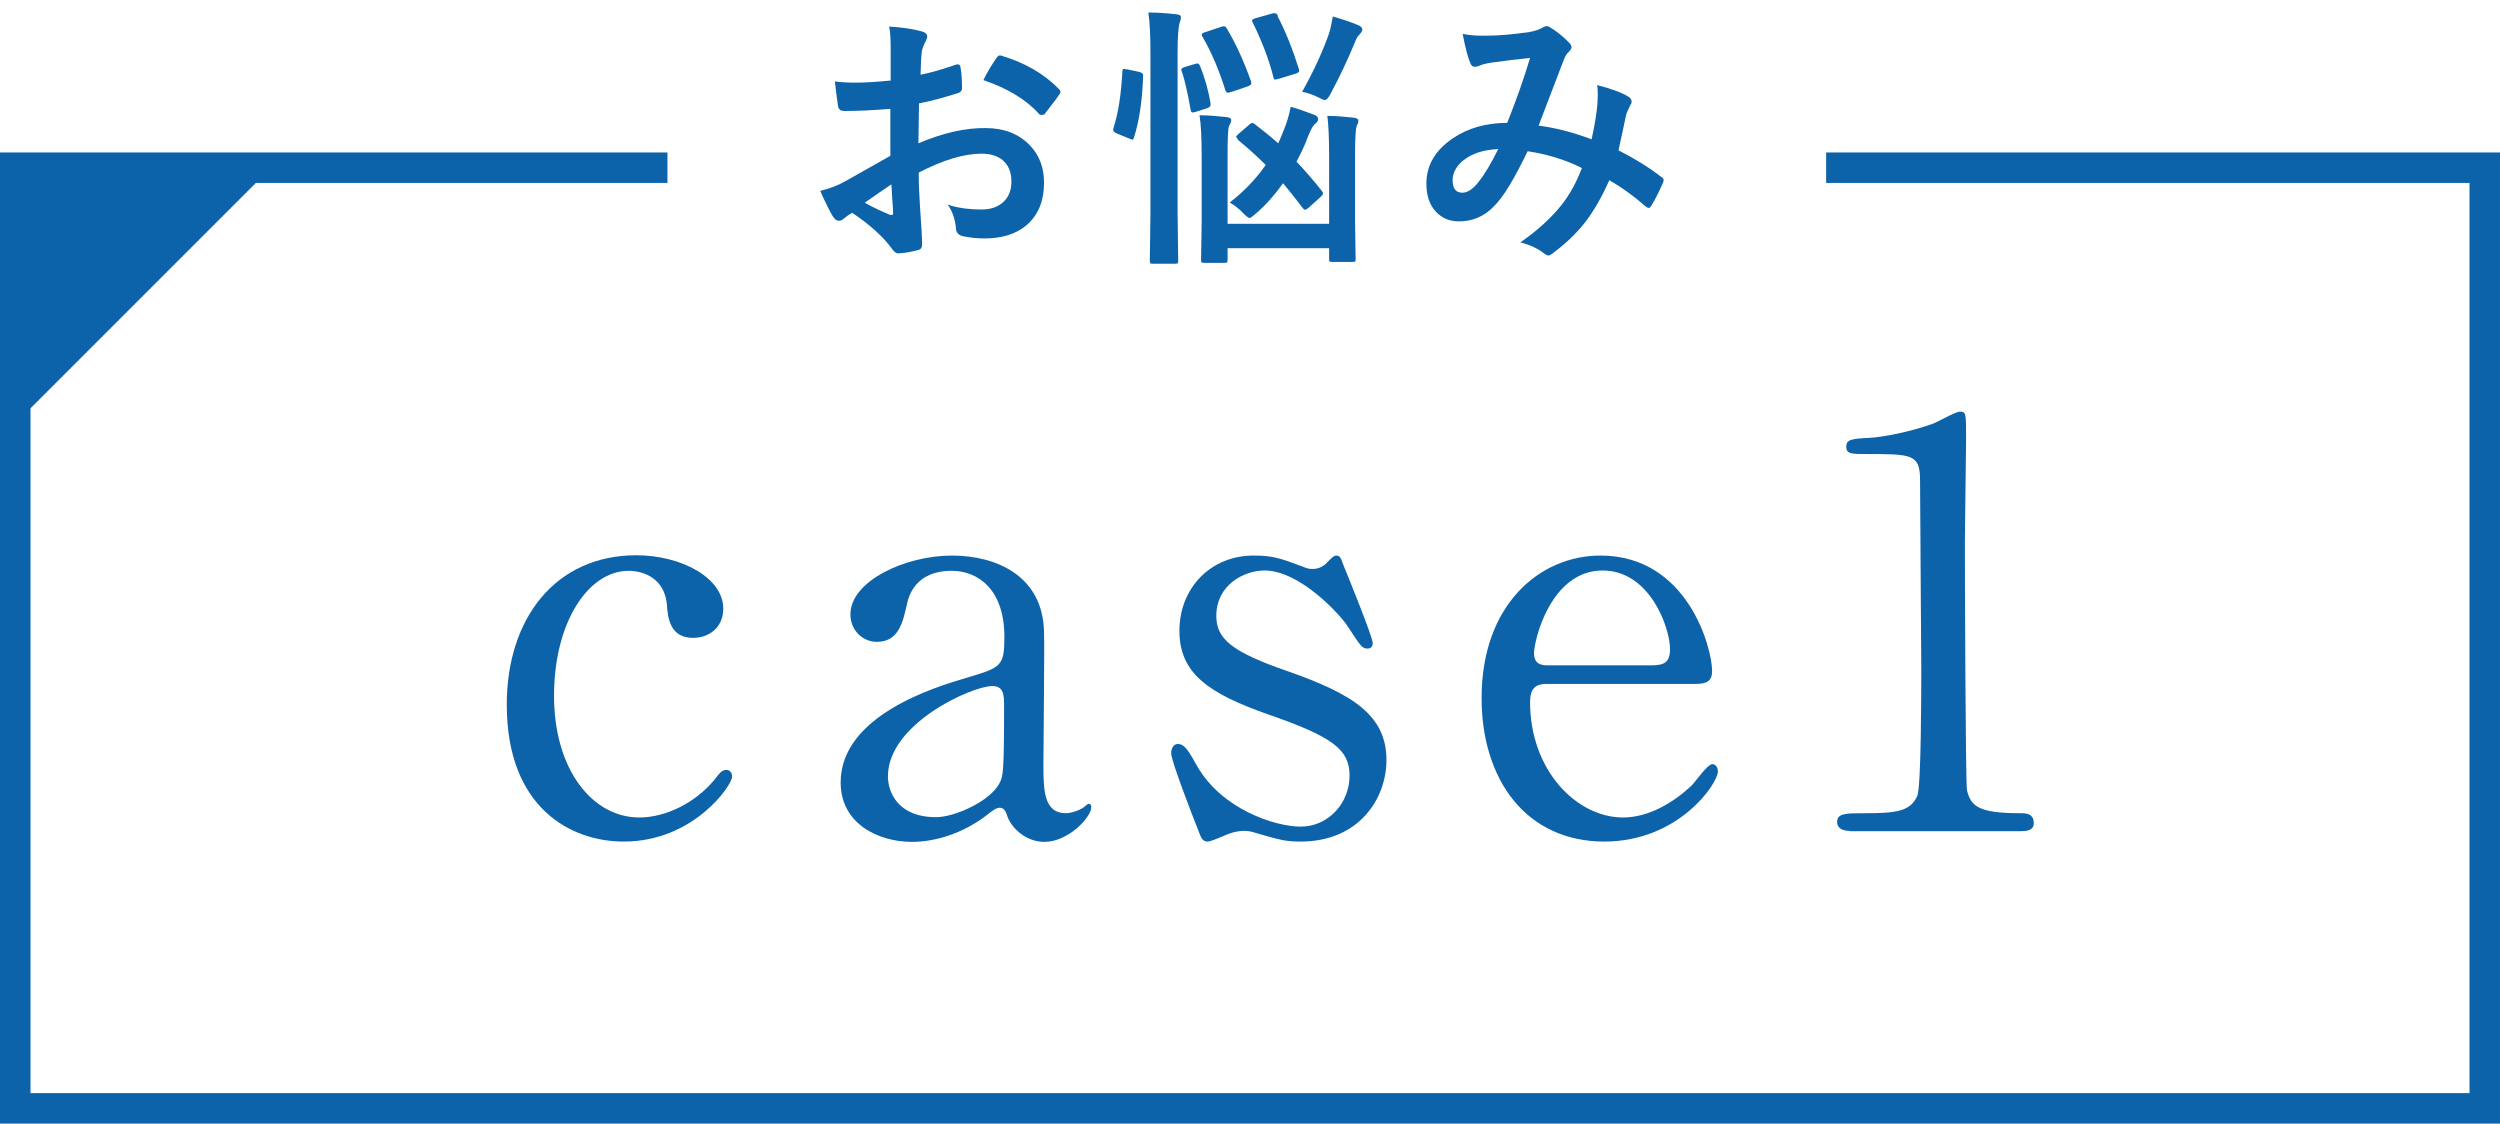
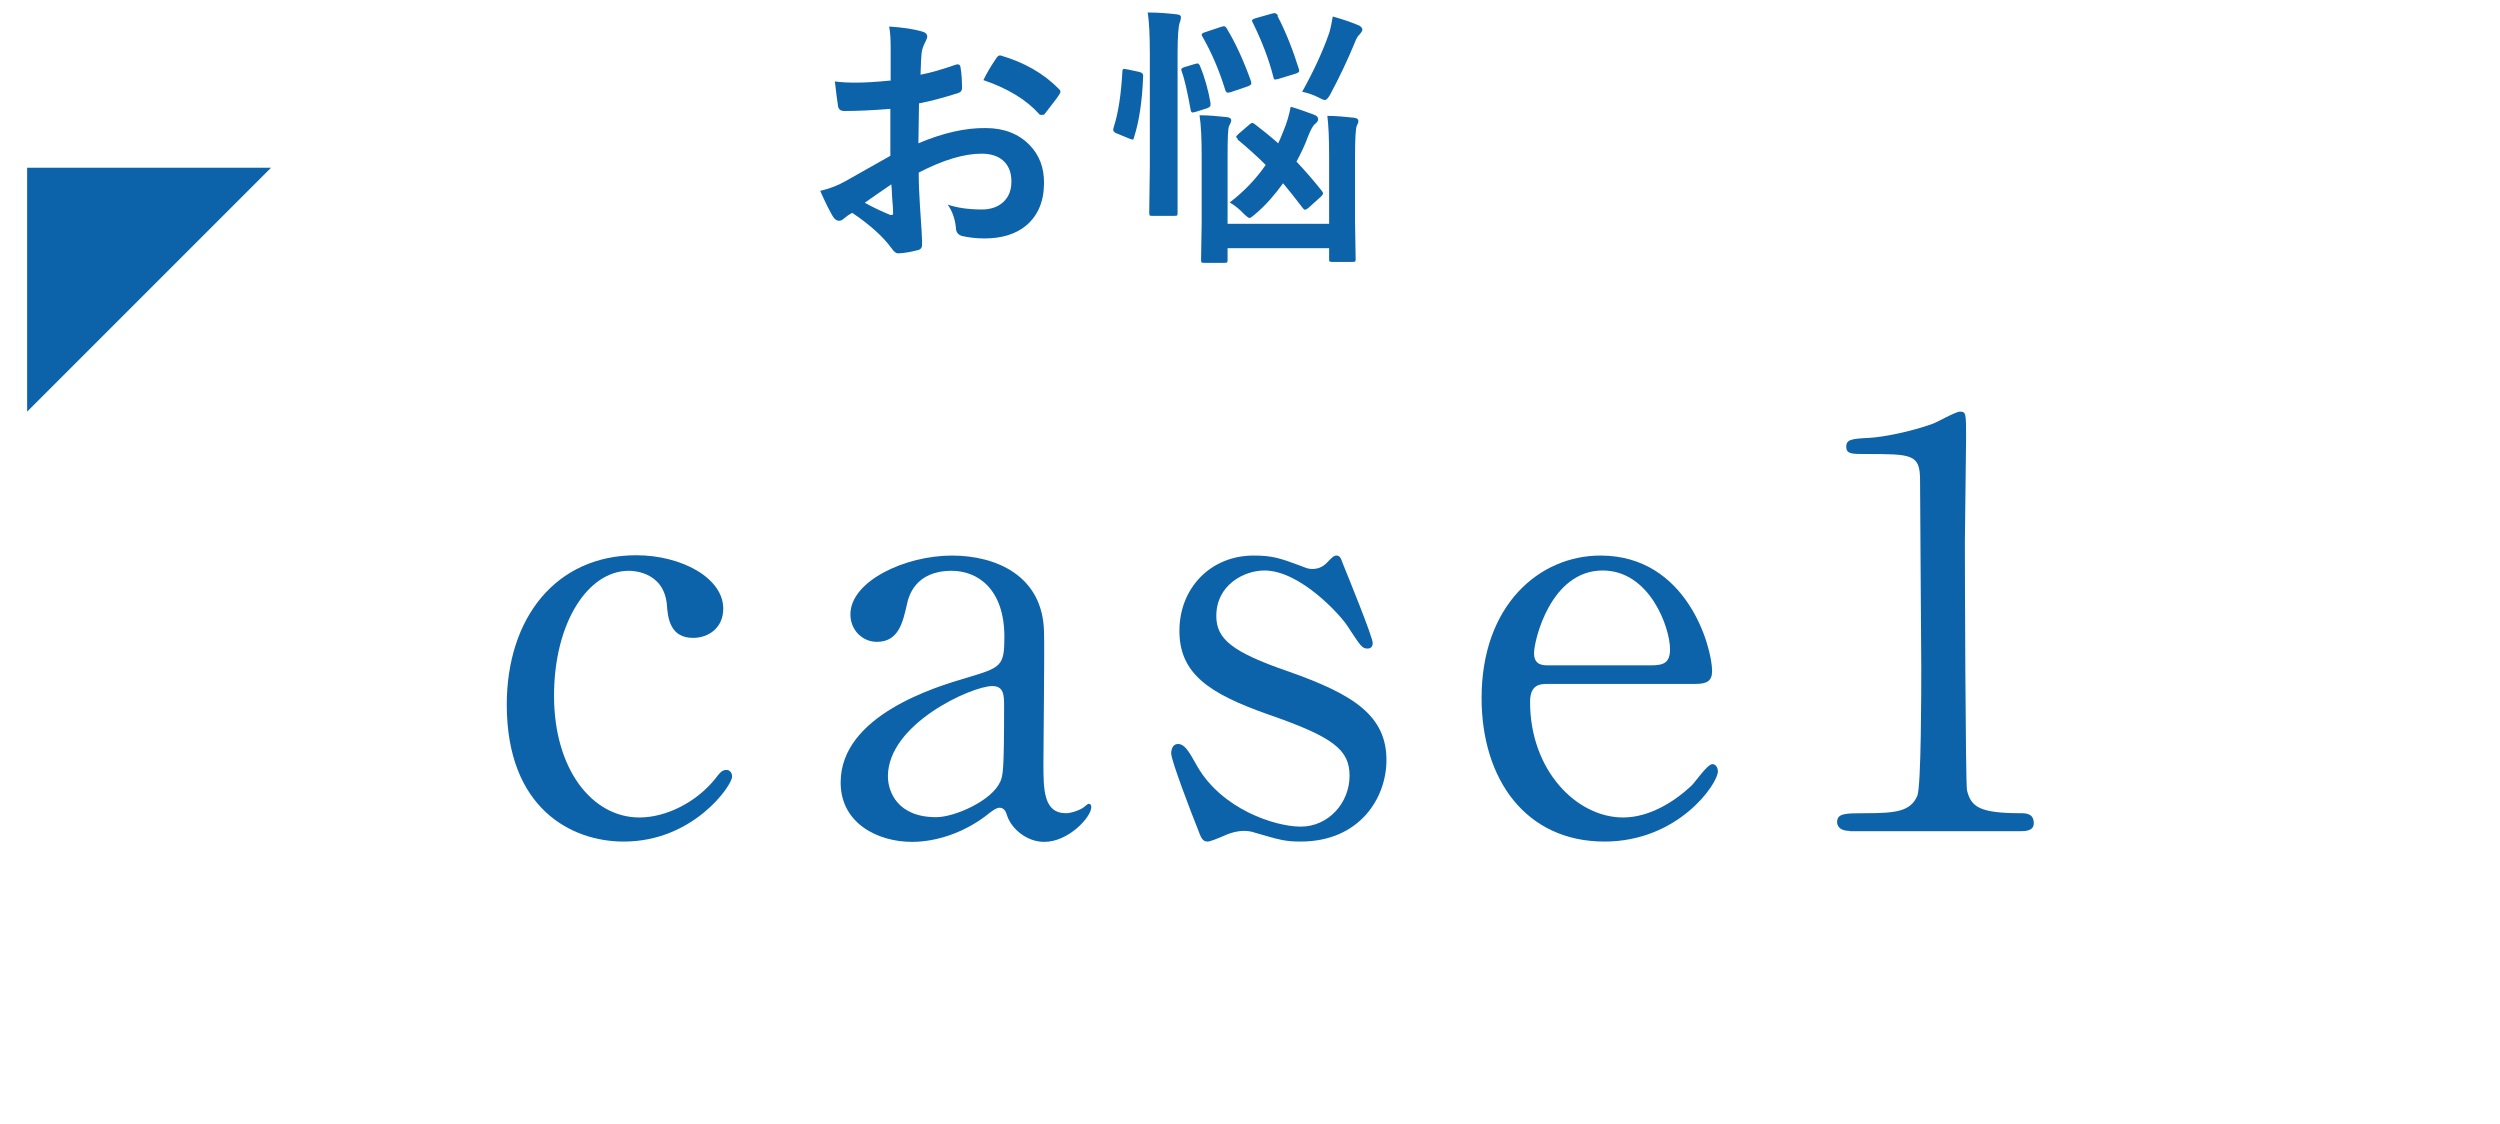
<svg xmlns="http://www.w3.org/2000/svg" id="_レイヤー_2" viewBox="0 0 81.99 36.85">
  <defs>
    <style>.cls-1{fill:#0d63a9;stroke-width:0px;}.cls-2{fill:none;stroke:#0d63a9;stroke-miterlimit:10;}</style>
  </defs>
  <g id="_レイヤー_5">
-     <polyline class="cls-2" points="59.89 5.5 81.49 5.5 81.49 36.35 .5 36.35 .5 5.5 21.89 5.5" />
    <path class="cls-1" d="m20.45,27.6c-1.71,0-3.83-1.09-3.83-4.49,0-2.83,1.6-4.9,4.25-4.9,1.47,0,2.85.74,2.85,1.75,0,.63-.48.96-.99.96-.75,0-.83-.64-.86-1.1-.11-1.1-1.16-1.1-1.25-1.1-1.33,0-2.45,1.69-2.45,4.1s1.25,3.99,2.8,3.99c.88,0,1.86-.5,2.47-1.25.17-.22.24-.31.39-.31.07,0,.18.06.18.22,0,.29-1.27,2.13-3.55,2.13Z" />
    <path class="cls-1" d="m34.24,20.72c.02.63-.02,3.62-.02,4.31,0,.86,0,1.64.74,1.64.18,0,.48-.11.59-.2.02-.02.13-.11.15-.11.04,0,.09.02.09.11,0,.33-.75,1.14-1.54,1.14-.59,0-1.07-.44-1.21-.83-.04-.13-.09-.29-.26-.29-.11,0-.28.13-.44.26-.72.55-1.62.86-2.43.86-1.1,0-2.34-.59-2.34-1.95,0-2.19,3.09-3.13,4.16-3.44,1.1-.33,1.21-.37,1.21-1.33,0-1.58-.88-2.17-1.73-2.17-1.21,0-1.42.86-1.47,1.12-.13.55-.26,1.21-.98,1.21-.48,0-.87-.39-.87-.9,0-1.09,1.79-1.93,3.33-1.93,1.45,0,2.98.66,3.02,2.5Zm-1.44,4.93c.09-.22.13-.29.13-2.47,0-.37,0-.68-.39-.68-.66,0-3.42,1.23-3.42,2.96,0,.5.31,1.34,1.58,1.34.62,0,1.84-.55,2.1-1.16Z" />
    <path class="cls-1" d="m42.69,18.57c.15.06.22.09.35.09.24,0,.4-.11.53-.26.13-.13.18-.18.26-.18.11,0,.15.09.2.24.17.42.99,2.43.99,2.63,0,.09-.04.18-.17.18-.18,0-.22-.07-.66-.74-.22-.35-1.55-1.82-2.72-1.82-.68,0-1.58.48-1.58,1.49,0,.75.5,1.18,2.36,1.82,2.13.75,3.22,1.44,3.22,2.91,0,1.23-.87,2.67-2.82,2.67-.5,0-.7-.06-1.49-.29-.11-.04-.24-.06-.35-.06-.26,0-.44.07-.55.11-.35.15-.57.24-.66.24-.17,0-.22-.15-.31-.39-.17-.42-.88-2.26-.88-2.5,0-.11.04-.31.22-.31.22,0,.35.22.64.74.81,1.4,2.54,1.97,3.39,1.97.9,0,1.6-.77,1.6-1.67,0-.85-.53-1.27-2.67-2.01-1.93-.68-2.91-1.33-2.91-2.74s1.03-2.47,2.43-2.47c.63,0,.88.09,1.58.35Z" />
    <path class="cls-1" d="m50.77,22.43c-.24,0-.59,0-.59.59,0,2.25,1.53,3.79,3.05,3.79.85,0,1.66-.5,2.23-1.03.11-.09.53-.72.7-.72.09,0,.18.09.18.24,0,.4-1.29,2.3-3.72,2.3-2.58,0-4.03-2.04-4.03-4.71,0-3.05,1.9-4.67,3.9-4.67,2.85,0,3.66,3.02,3.66,3.79,0,.33-.18.42-.55.42h-4.84Zm3.39-.61c.41,0,.61-.09.61-.53,0-.7-.66-2.58-2.21-2.58-1.71,0-2.25,2.3-2.25,2.71s.31.4.48.4h3.37Z" />
    <path class="cls-1" d="m60.67,27.25c-.41,0-.42-.24-.42-.29,0-.29.28-.29.94-.29.99,0,1.47-.06,1.69-.57.13-.31.13-3.55.13-4.2,0-.88-.04-5.17-.04-6.15,0-.86-.26-.86-1.8-.86-.44,0-.62,0-.62-.24s.18-.26.75-.29c.44-.02,1.36-.2,2.08-.46.13-.04.75-.4.9-.4.2,0,.2.06.2.88,0,.5-.04,2.87-.04,3.42,0,.85.02,7.91.07,8.12.13.53.39.75,1.75.75.17,0,.44,0,.44.33,0,.26-.29.26-.46.26h-5.58Z" />
    <path class="cls-1" d="m29.21,2.63v-1.03c0-.3-.01-.54-.05-.73.44.03.79.08,1.07.16.12.03.18.09.18.17,0,.04-.02.08-.05.15-.07.13-.11.24-.13.35-.02.17-.03.42-.04.75.32-.06.7-.17,1.16-.33.02,0,.04-.01.06-.01.05,0,.08.03.09.09.04.23.05.46.05.7,0,.07-.04.12-.12.15-.48.15-.91.27-1.29.34l-.02,1.31c.8-.34,1.54-.51,2.21-.5.6,0,1.08.19,1.44.56.32.33.47.74.47,1.23,0,.62-.2,1.08-.59,1.41-.34.28-.8.42-1.36.42-.27,0-.51-.03-.74-.08-.13-.04-.2-.13-.2-.27-.03-.3-.12-.55-.27-.76.32.11.7.16,1.12.16.29,0,.53-.08.71-.25.18-.17.26-.39.26-.67,0-.31-.1-.54-.29-.7-.17-.14-.4-.21-.69-.21-.58,0-1.27.21-2.06.62,0,.38.02.74.04,1.08.05.7.07,1.09.07,1.17,0,.1,0,.17-.01.19-.02.05-.06.09-.12.1-.22.06-.44.1-.66.11-.06,0-.13-.05-.22-.18-.27-.37-.7-.76-1.28-1.15-.11.06-.21.13-.29.2-.04.04-.09.06-.15.06-.07,0-.14-.05-.2-.15-.09-.15-.23-.42-.41-.83.29-.07.57-.17.83-.32.27-.15.76-.43,1.47-.83v-1.54c-.6.05-1.1.07-1.51.07-.13,0-.2-.06-.21-.19-.02-.14-.06-.4-.1-.78.2.03.43.04.7.04.26,0,.64-.02,1.14-.07Zm.03,3.41c-.38.26-.67.46-.88.61.31.17.59.3.84.4.02,0,.04,0,.05,0,.03,0,.04-.02.04-.05,0,0,0-.02,0-.03,0-.09-.01-.25-.03-.48-.01-.23-.02-.39-.03-.46Zm3.01-3.41c.1-.21.24-.45.41-.7.05-.08.09-.11.12-.11,0,0,.02,0,.04,0,.78.23,1.41.59,1.91,1.1.04.04.05.07.05.09,0,.01-.01.04-.04.09-.05.08-.13.19-.25.34-.13.17-.21.27-.23.3-.01.02-.05.03-.1.03-.04,0-.07-.01-.08-.03-.42-.47-1.03-.84-1.82-1.11Z" />
-     <path class="cls-1" d="m36.95,2.27l.42.09c.08.02.12.06.12.11v.04c-.03.81-.13,1.47-.3,2-.01.05-.03.07-.05.07-.01,0-.04-.01-.09-.03l-.44-.18c-.07-.03-.1-.07-.1-.11,0-.02,0-.04.01-.07.16-.49.25-1.11.29-1.85,0-.05.02-.08.05-.08.02,0,.05,0,.1.02Zm.71-1.86c.35,0,.66.03.93.06.1.01.14.04.14.09s-.01.11-.04.18c-.04.11-.07.44-.07,1v5.23l.02,1.57c0,.05,0,.08-.02.1-.01,0-.04.01-.08.01h-.73s-.08,0-.09-.02c0-.01-.01-.04-.01-.09l.02-1.56V1.76c0-.58-.02-1.03-.07-1.36Zm1.53,1.69s.06-.02.08-.02c.03,0,.05.02.08.07.17.41.28.82.35,1.23,0,.03,0,.05,0,.07,0,.04-.04.07-.11.1l-.38.12s-.08.02-.1.02c-.03,0-.05-.03-.06-.08-.11-.62-.21-1.04-.29-1.26-.01-.03-.02-.05-.02-.07,0-.03.04-.06.11-.08l.33-.1Zm4.34,1.7c.29,0,.58.03.87.06.1.01.15.05.15.11,0,.04-.02.1-.05.15-.04.08-.06.42-.06,1.02v2.13l.02,1.23s0,.07-.02.08c-.01,0-.04.01-.09.01h-.66s-.08,0-.09-.02-.01-.04-.01-.08v-.35h-3.33v.38s0,.08-.02.09c-.01,0-.04.01-.08.01h-.66c-.05,0-.08,0-.1-.02,0,0-.01-.04-.01-.08l.02-1.21v-2.17c0-.59-.02-1.04-.07-1.36.3,0,.6.03.89.06.1.01.15.05.15.1,0,.04-.02.1-.07.19-.04.08-.05.41-.05.99v2.22h3.33v-2.2c0-.6-.02-1.05-.06-1.35Zm-3.3-2.87c.28.46.55,1.04.8,1.74,0,.03.01.06.01.07,0,.03-.04.06-.11.09l-.56.19s-.08.02-.1.02c-.03,0-.06-.02-.08-.07-.2-.65-.45-1.24-.75-1.76-.02-.03-.03-.05-.03-.07,0-.03.03-.06.1-.08l.54-.18s.07-.02.09-.02c.03,0,.06.02.09.07Zm.37,3.63s-.06-.05-.06-.07.03-.05.08-.1l.35-.3s.07-.06.09-.06c.02,0,.05.01.09.04.25.19.51.4.77.63.04-.08.1-.22.17-.4.11-.26.19-.53.24-.8.27.08.52.17.76.26.09.03.14.08.14.15,0,.06-.04.11-.12.17-.06.06-.13.19-.21.39-.1.28-.23.55-.38.83.3.32.58.64.83.96.03.04.04.06.04.08,0,.03-.02.06-.07.11l-.41.37s-.08.06-.11.06c-.02,0-.04-.02-.07-.05-.24-.32-.46-.59-.65-.82-.28.39-.58.73-.9,1-.1.09-.17.14-.2.14s-.1-.05-.2-.15c-.13-.14-.28-.26-.45-.36.47-.36.86-.77,1.18-1.23-.28-.28-.59-.56-.93-.84Zm1.3-4.03c.27.52.5,1.1.7,1.74,0,.03.01.05.01.06,0,.03-.04.06-.13.09l-.56.17c-.06.01-.09.02-.1.02-.03,0-.05-.03-.06-.09-.15-.59-.38-1.18-.67-1.77-.02-.03-.03-.06-.03-.07,0-.03.04-.06.11-.08l.53-.15s.07-.02.1-.02c.04,0,.08.03.11.08Zm.8,2.49c.39-.7.69-1.35.9-1.96.05-.18.08-.35.11-.52.35.1.64.2.87.3.06.04.1.08.1.13,0,.04-.03.09-.1.17-.05.04-.1.13-.15.26-.23.56-.5,1.13-.8,1.69-.07.13-.13.19-.18.19-.04,0-.11-.03-.22-.09-.16-.08-.33-.14-.52-.18Z" />
-     <path class="cls-1" d="m52.2,4.56c.1-.45.16-.83.19-1.16,0-.09.01-.17.01-.26,0-.11,0-.22-.02-.35.47.12.82.25,1.04.39.06.04.09.09.09.15,0,.04,0,.06-.03.09-.09.19-.14.3-.15.35-.06.28-.14.67-.25,1.16.53.27,1,.56,1.4.87.05.03.08.06.08.1,0,.02,0,.05-.02.09-.12.28-.25.54-.39.77-.03.04-.05.06-.08.06s-.06-.02-.11-.06c-.39-.34-.78-.62-1.18-.85-.25.56-.52,1.03-.81,1.4-.27.34-.6.66-1.01.97-.08.07-.15.1-.18.1-.03,0-.07-.02-.13-.06-.2-.16-.46-.29-.79-.37.58-.4,1.03-.82,1.37-1.25.27-.35.48-.74.65-1.19-.52-.26-1.11-.45-1.78-.55-.44.91-.8,1.51-1.1,1.8-.31.33-.7.5-1.15.5-.32,0-.57-.11-.77-.33-.2-.22-.3-.52-.3-.91,0-.6.29-1.09.86-1.48.5-.34,1.1-.51,1.79-.51.3-.75.55-1.46.75-2.13-.4.04-.82.09-1.24.15-.15.02-.29.05-.41.1-.06.02-.11.04-.16.04-.07,0-.11-.03-.14-.1-.08-.17-.17-.5-.26-.98.19.04.39.06.62.06.05,0,.11,0,.17,0,.38,0,.84-.04,1.4-.12.17-.03.32-.08.44-.15.03-.02.07-.04.12-.04.05,0,.09.01.12.04.22.13.43.3.62.5.05.05.08.1.08.15,0,.04-.03.09-.09.15-.06.05-.11.13-.15.23l-.09.23c-.45,1.18-.7,1.83-.75,1.96.55.07,1.13.22,1.74.45Zm-3.07.33c-.47.02-.85.14-1.14.37-.23.19-.35.41-.35.65,0,.28.11.41.32.41.16,0,.34-.11.52-.34.21-.26.43-.63.66-1.1Z" />
+     <path class="cls-1" d="m36.95,2.27l.42.09c.08.02.12.06.12.11v.04c-.03.81-.13,1.47-.3,2-.01.05-.03.07-.05.07-.01,0-.04-.01-.09-.03l-.44-.18c-.07-.03-.1-.07-.1-.11,0-.02,0-.04.01-.07.16-.49.25-1.11.29-1.85,0-.05.02-.08.05-.08.02,0,.05,0,.1.02Zm.71-1.86c.35,0,.66.03.93.06.1.01.14.04.14.09s-.01.11-.04.18c-.04.11-.07.44-.07,1v5.23c0,.05,0,.08-.02.1-.01,0-.04.01-.08.01h-.73s-.08,0-.09-.02c0-.01-.01-.04-.01-.09l.02-1.56V1.76c0-.58-.02-1.03-.07-1.36Zm1.53,1.69s.06-.02.08-.02c.03,0,.05.02.08.07.17.41.28.82.35,1.23,0,.03,0,.05,0,.07,0,.04-.04.07-.11.1l-.38.12s-.08.02-.1.02c-.03,0-.05-.03-.06-.08-.11-.62-.21-1.04-.29-1.26-.01-.03-.02-.05-.02-.07,0-.03.04-.06.11-.08l.33-.1Zm4.34,1.7c.29,0,.58.03.87.06.1.01.15.05.15.11,0,.04-.02.1-.05.15-.04.08-.06.42-.06,1.02v2.13l.02,1.23s0,.07-.02.08c-.01,0-.04.01-.09.01h-.66s-.08,0-.09-.02-.01-.04-.01-.08v-.35h-3.33v.38s0,.08-.02.09c-.01,0-.04.01-.08.01h-.66c-.05,0-.08,0-.1-.02,0,0-.01-.04-.01-.08l.02-1.21v-2.17c0-.59-.02-1.04-.07-1.36.3,0,.6.03.89.06.1.01.15.05.15.1,0,.04-.02.1-.07.19-.04.08-.05.41-.05.99v2.22h3.33v-2.2c0-.6-.02-1.05-.06-1.35Zm-3.3-2.87c.28.46.55,1.04.8,1.74,0,.03.01.06.01.07,0,.03-.04.06-.11.09l-.56.19s-.08.02-.1.02c-.03,0-.06-.02-.08-.07-.2-.65-.45-1.24-.75-1.76-.02-.03-.03-.05-.03-.07,0-.03.03-.06.1-.08l.54-.18s.07-.02.09-.02c.03,0,.06.02.09.07Zm.37,3.63s-.06-.05-.06-.07.03-.05.08-.1l.35-.3s.07-.06.09-.06c.02,0,.05.01.09.04.25.19.51.4.77.63.04-.08.1-.22.17-.4.11-.26.19-.53.24-.8.27.08.52.17.76.26.09.03.14.08.14.15,0,.06-.04.11-.12.17-.06.06-.13.19-.21.39-.1.28-.23.55-.38.83.3.32.58.64.83.96.03.04.04.06.04.08,0,.03-.02.06-.07.11l-.41.37s-.08.06-.11.06c-.02,0-.04-.02-.07-.05-.24-.32-.46-.59-.65-.82-.28.39-.58.73-.9,1-.1.09-.17.14-.2.14s-.1-.05-.2-.15c-.13-.14-.28-.26-.45-.36.47-.36.86-.77,1.18-1.23-.28-.28-.59-.56-.93-.84Zm1.3-4.03c.27.52.5,1.1.7,1.74,0,.03.01.05.01.06,0,.03-.04.06-.13.09l-.56.17c-.06.01-.09.02-.1.02-.03,0-.05-.03-.06-.09-.15-.59-.38-1.18-.67-1.77-.02-.03-.03-.06-.03-.07,0-.03.04-.06.11-.08l.53-.15s.07-.02.1-.02c.04,0,.08.03.11.08Zm.8,2.49c.39-.7.69-1.35.9-1.96.05-.18.08-.35.11-.52.35.1.64.2.87.3.06.04.1.08.1.13,0,.04-.03.09-.1.17-.05.04-.1.13-.15.26-.23.56-.5,1.13-.8,1.69-.07.13-.13.19-.18.19-.04,0-.11-.03-.22-.09-.16-.08-.33-.14-.52-.18Z" />
    <polygon class="cls-1" points=".89 13.5 .89 5.5 8.89 5.5 .89 13.5" />
  </g>
</svg>